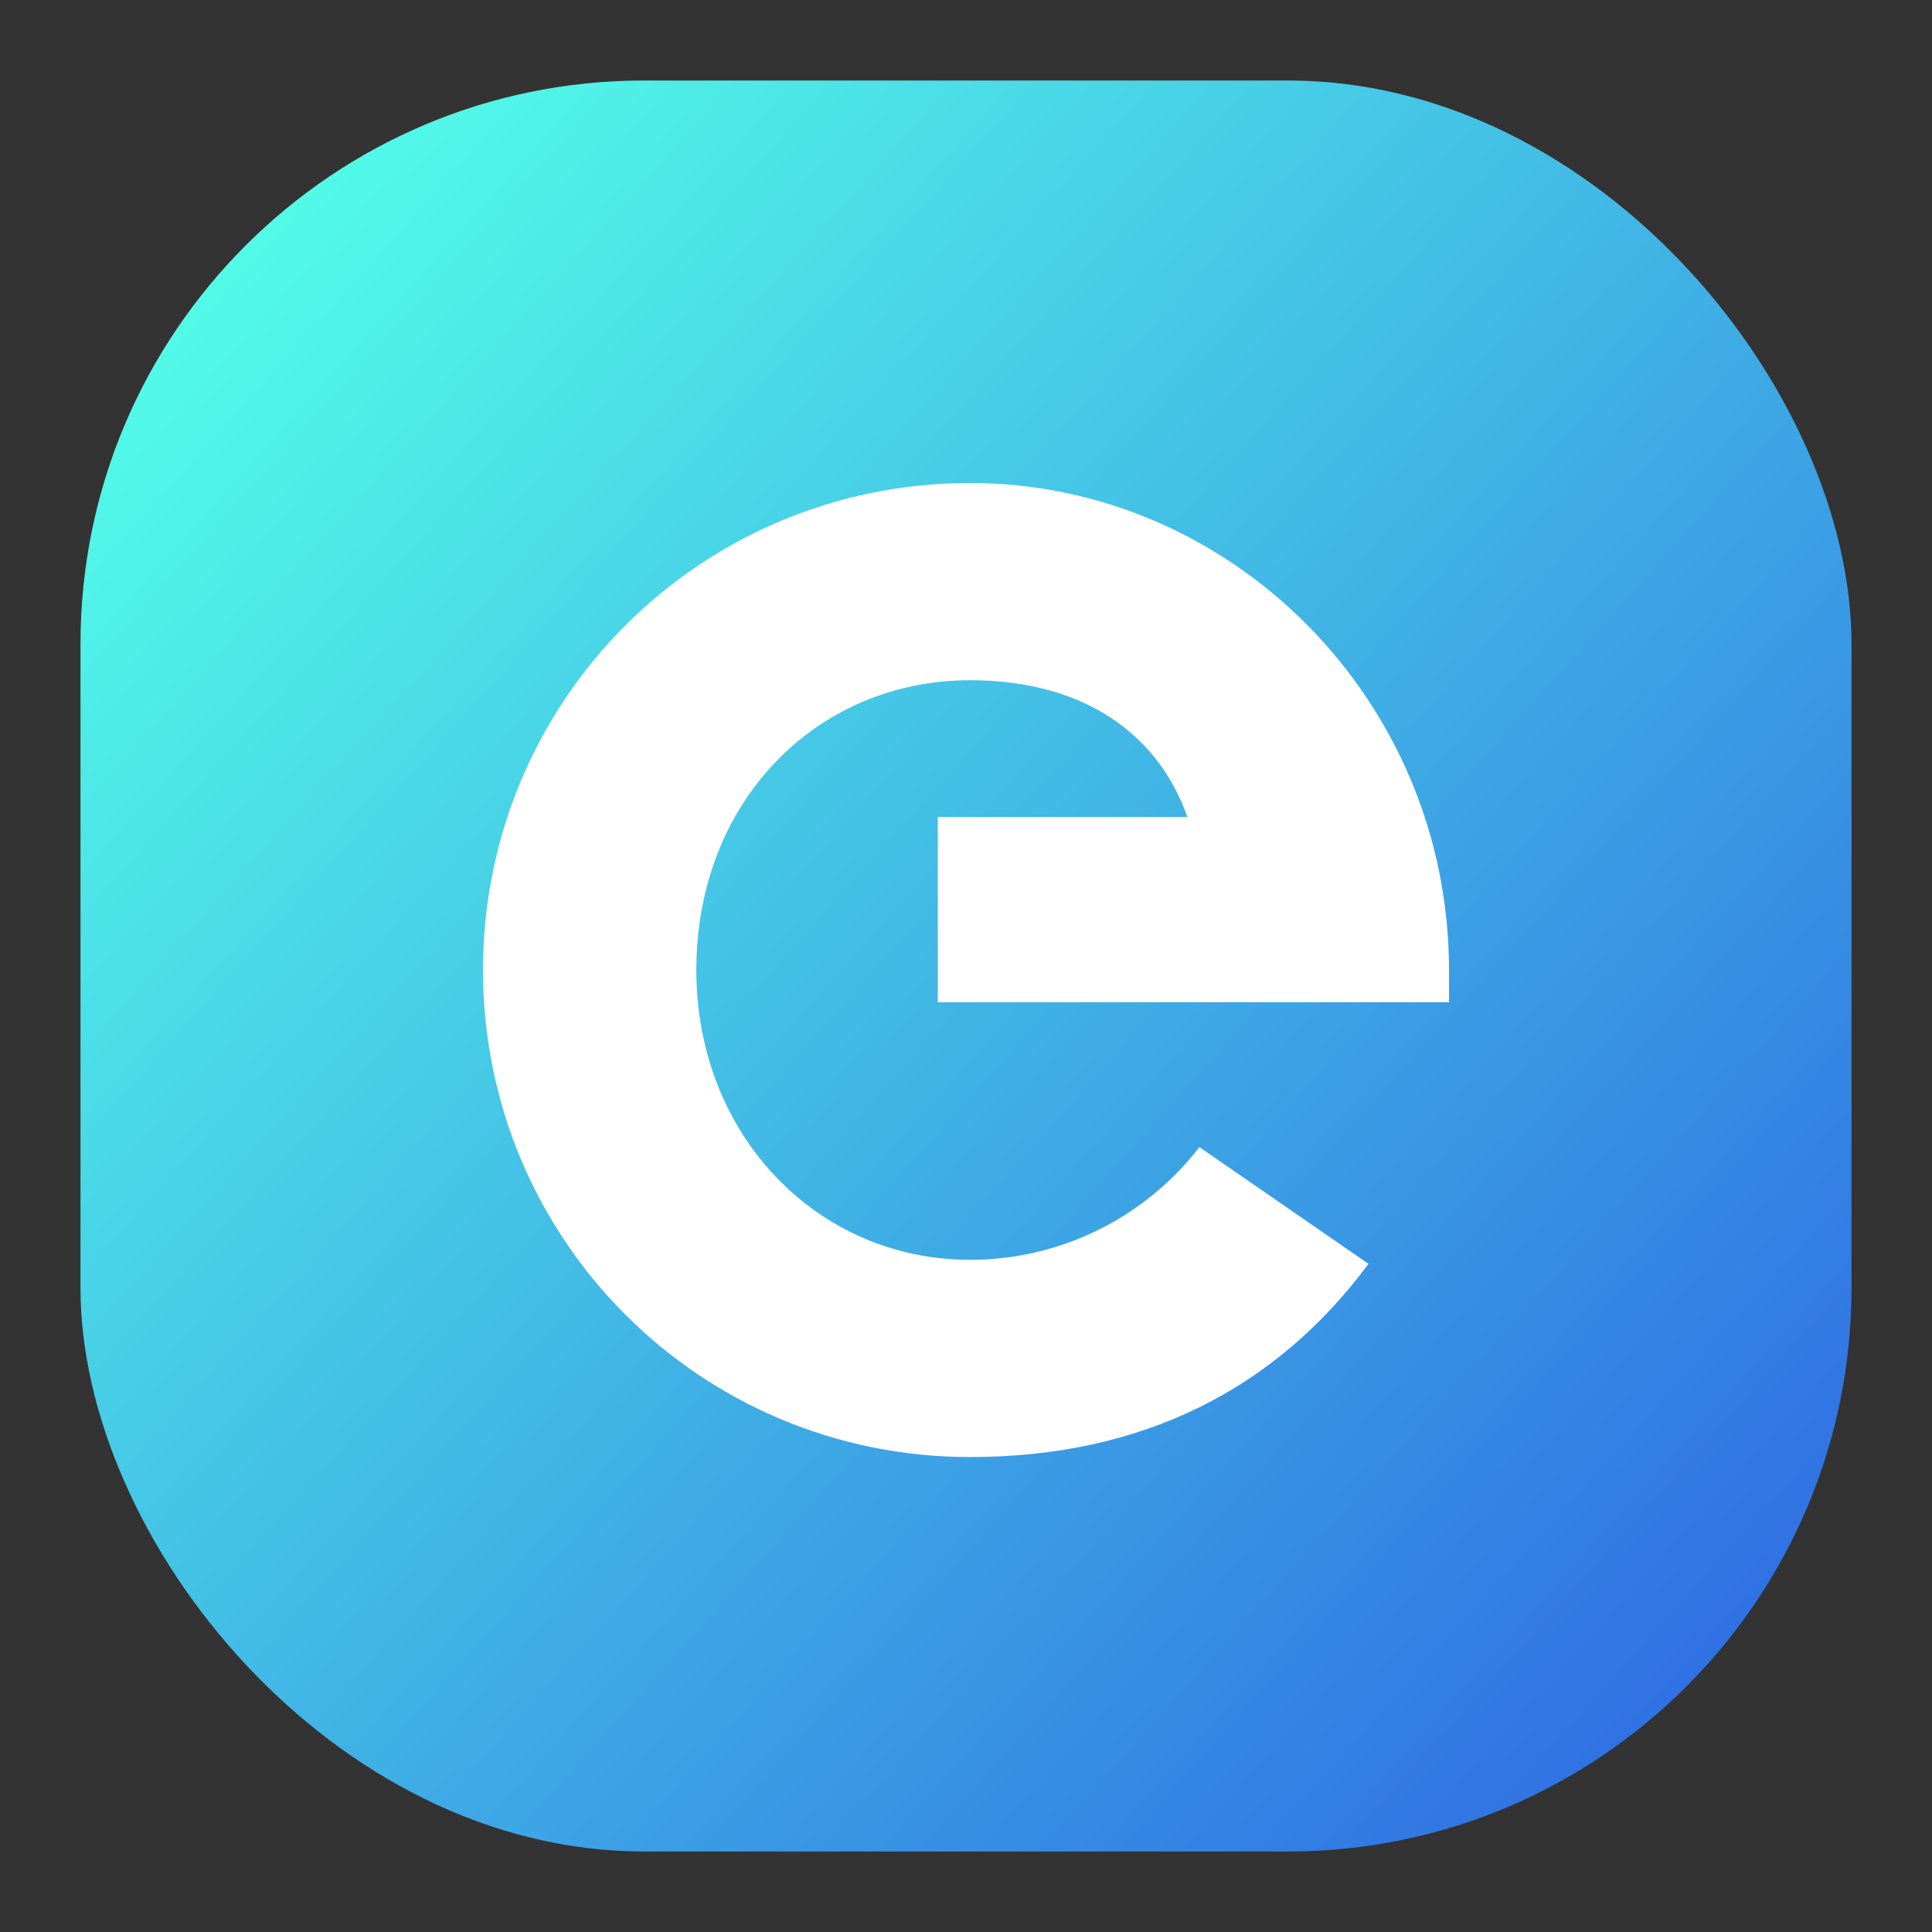
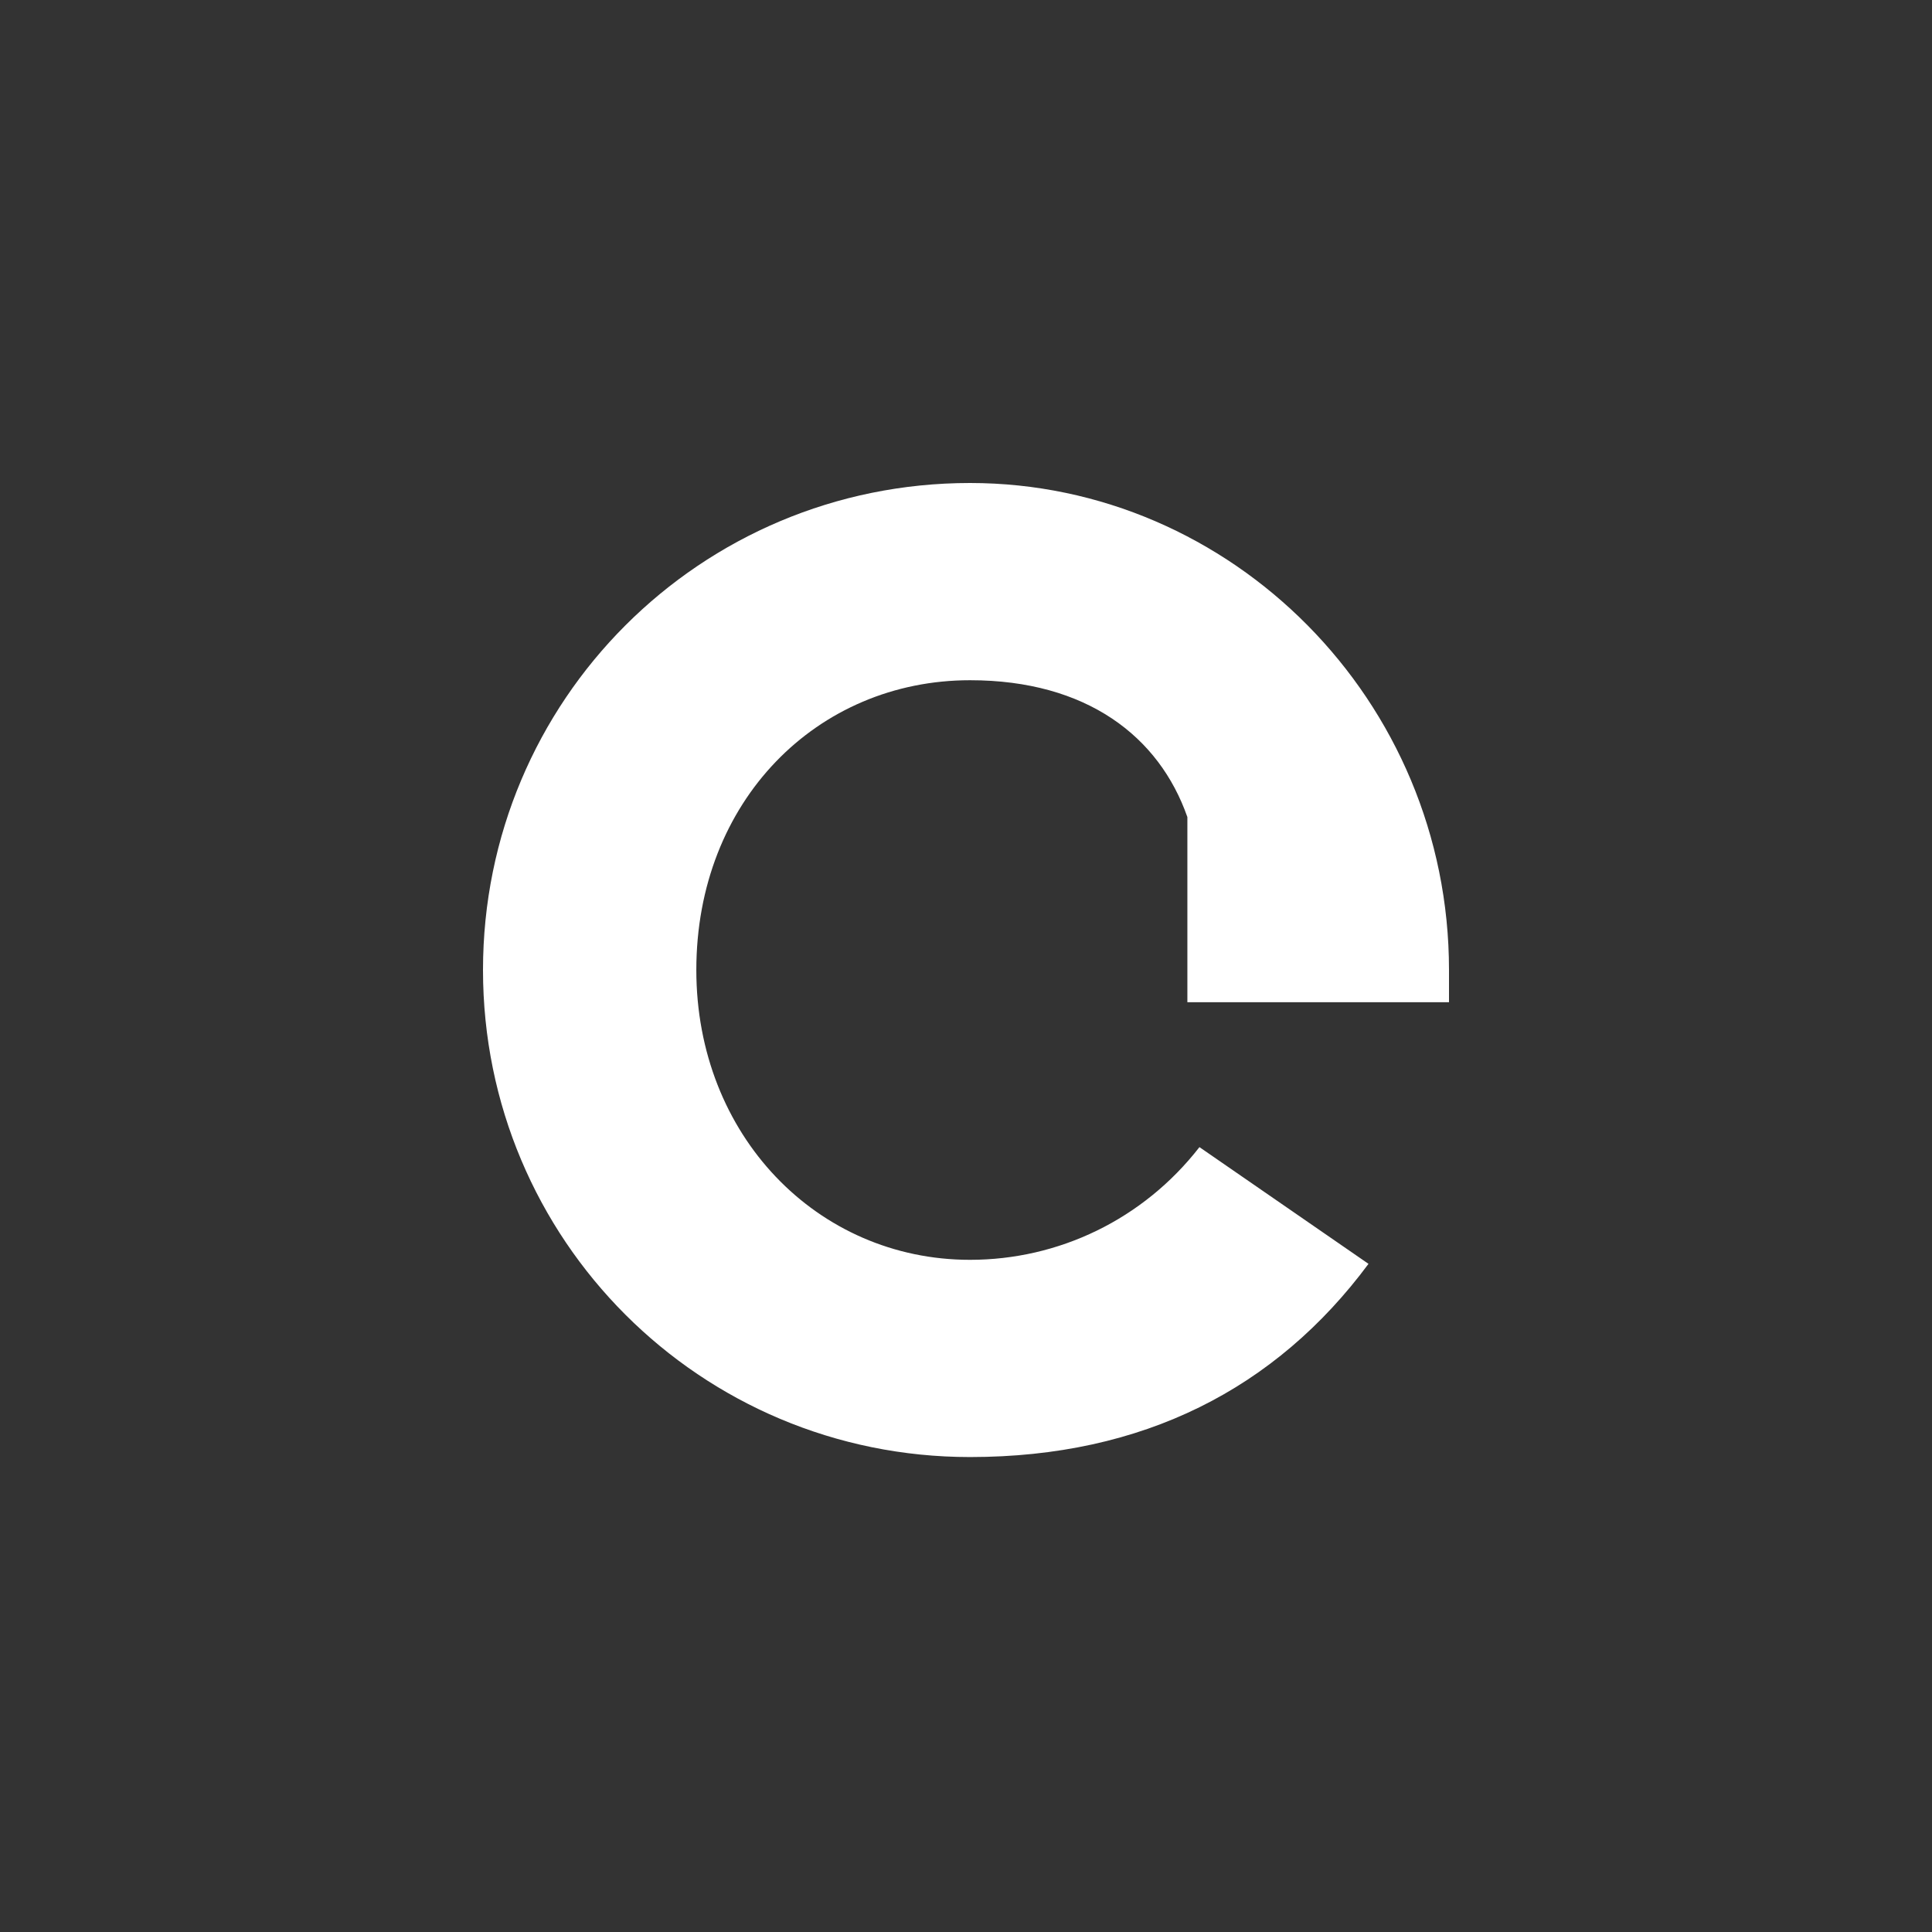
<svg xmlns="http://www.w3.org/2000/svg" width="96" height="96" viewBox="0 0 96 96" fill="none">
  <rect x="0" y="0" width="96" height="96" fill="#333333" stroke="none" />
  <defs>
    <linearGradient id="gradGenesis" x1="8" y1="12" x2="88" y2="84" gradientUnits="userSpaceOnUse">
      <stop stop-color="#53FFE8" />
      <stop offset="1" stop-color="#2F6DE3" />
    </linearGradient>
  </defs>
-   <rect x="4" y="4" width="88" height="88" rx="28" fill="url(#gradGenesis)" />
-   <path d="M48.2 24C34.8 24 24 34.8 24 48.2C24 61.6 34.8 72.4 48.2 72.4C56.8 72.4 63.4 69 68 62.8L59.6 57C56.8 60.6 52.6 62.6 48.2 62.6C40.6 62.6 34.6 56.4 34.6 48.2C34.6 39.8 40.6 33.8 48.2 33.8C54 33.8 57.6 36.6 59 40.6H46.6V49.8H72V48.2C72 34.8 61.2 24 48.2 24Z" fill="white" />
+   <path d="M48.2 24C34.8 24 24 34.8 24 48.2C24 61.6 34.8 72.4 48.2 72.4C56.8 72.4 63.4 69 68 62.8L59.6 57C56.8 60.6 52.6 62.6 48.2 62.6C40.6 62.6 34.6 56.4 34.6 48.2C34.6 39.8 40.6 33.8 48.2 33.8C54 33.8 57.6 36.6 59 40.6V49.8H72V48.2C72 34.8 61.2 24 48.2 24Z" fill="white" />
</svg>